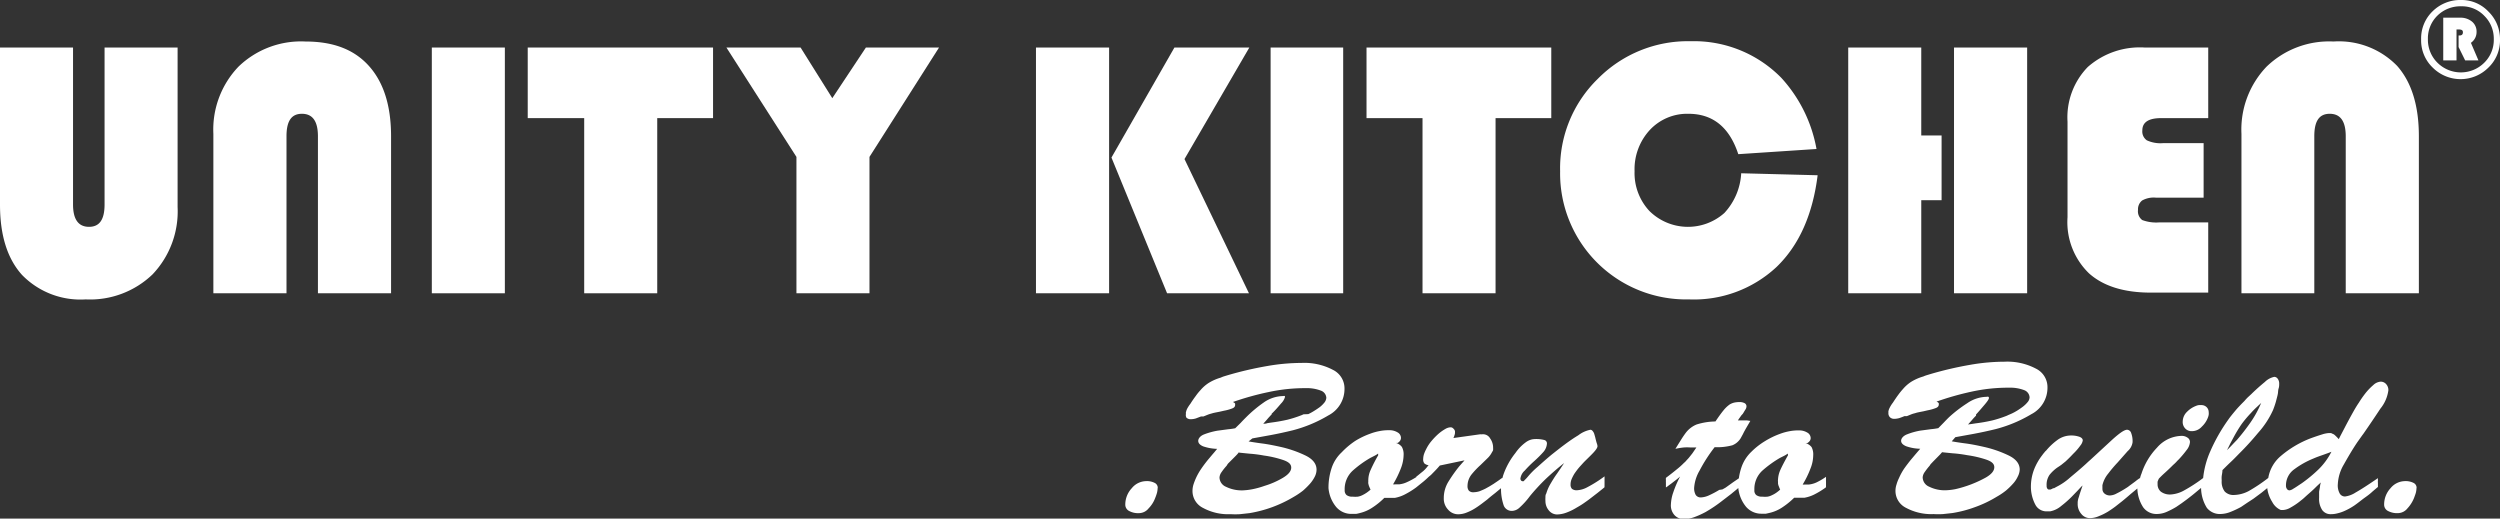
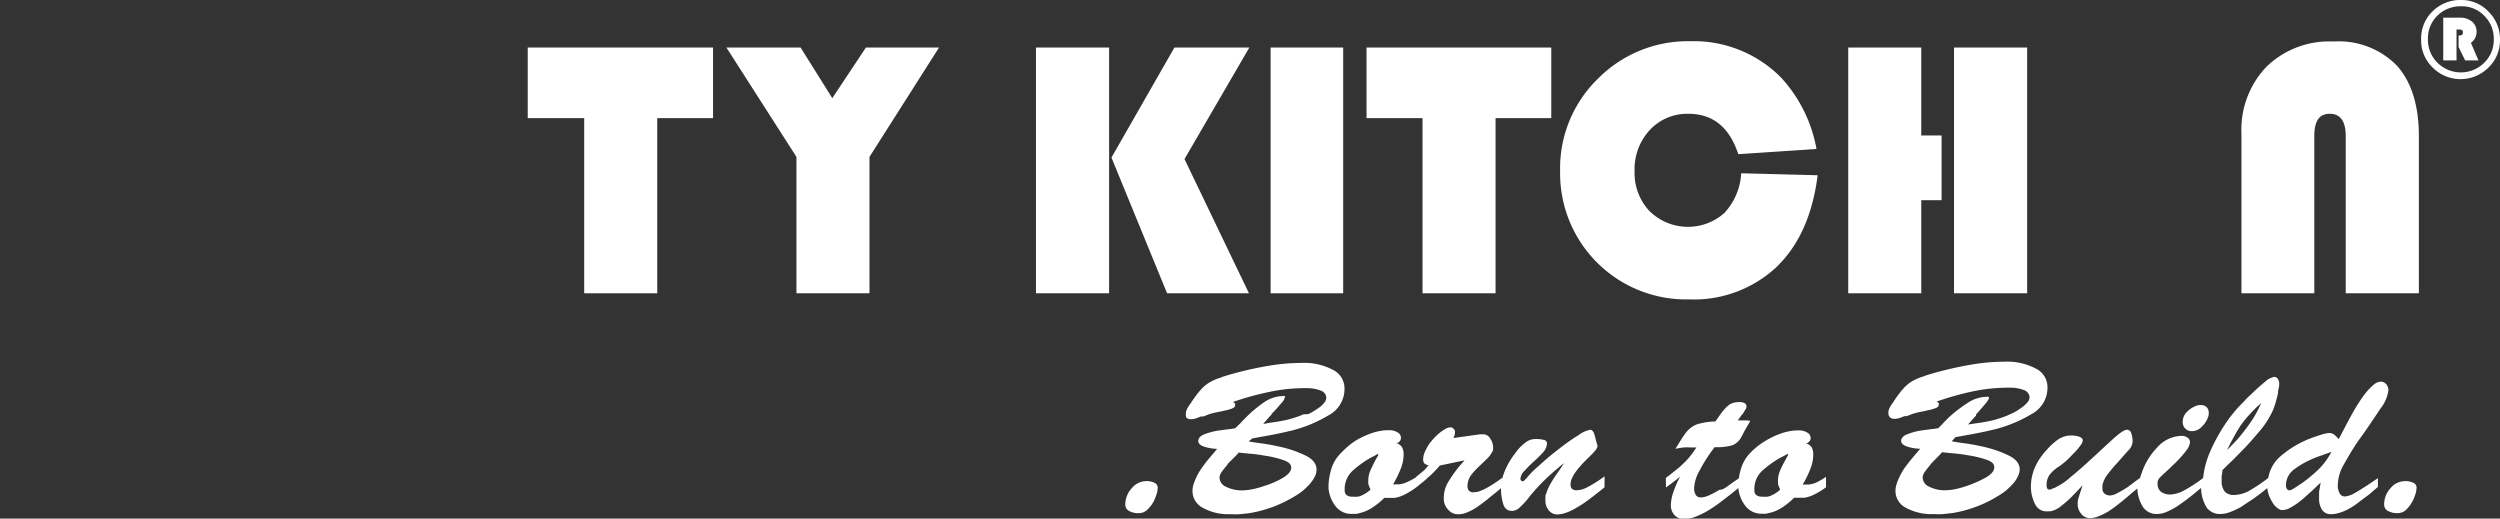
<svg xmlns="http://www.w3.org/2000/svg" id="Layer_1" data-name="Layer 1" viewBox="0 0 265.62 55.1">
  <rect x="0" y="0" width="265.62" height="55.1" fill="#333333" stroke="none" />
-   <path d="M18.87,5.05V22a9.71,9.71,0,0,1-2.66,7.15A9.58,9.58,0,0,1,9.1,31.81a8.65,8.65,0,0,1-6.76-2.6C.78,27.48,0,25,0,21.73V5.05H7.76V21.72c0,1.59.57,2.38,1.7,2.38s1.65-.79,1.65-2.38V5.05Z" style="fill:#fff" />
-   <path d="M22.67,31.16V14.22a9.66,9.66,0,0,1,2.67-7.14,9.56,9.56,0,0,1,7.1-2.67c3,0,5.2.86,6.76,2.6s2.35,4.22,2.35,7.47V31.16H33.78V14.48c0-1.59-.56-2.39-1.7-2.39s-1.64.8-1.64,2.39V31.16Z" style="fill:#fff" />
-   <path d="M53.64,5.05V31.16H45.88V5.05Z" style="fill:#fff" />
  <path d="M69.83,12.55V31.16H62.07V12.55h-6V5.05H75.76v7.5Z" style="fill:#fff" />
  <path d="M99.77,5.05,92.38,16.67V31.16H84.62V16.67L77.18,5.05h7.88l3.37,5.38L92,5.05Z" style="fill:#fff" />
  <path d="M117.84,5.05V31.16h-7.77V5.05Zm14.9,0L125.85,16.9l6.85,14.26H124l-5.91-14.42,6.69-11.69Z" style="fill:#fff" />
  <path d="M142.71,5.05V31.16H135V5.05Z" style="fill:#fff" />
  <path d="M158.9,12.55V31.16h-7.76V12.55h-5.95V5.05h19.63v7.5Z" style="fill:#fff" />
  <path d="M185,18.41l8.12.21q-.79,6.3-4.37,9.75a12.86,12.86,0,0,1-9.3,3.44,13.39,13.39,0,0,1-13.69-13.62,13.27,13.27,0,0,1,4-9.81,13.44,13.44,0,0,1,9.87-4,13,13,0,0,1,9.64,3.9A15.16,15.16,0,0,1,193,15.83l-8.31.55c-.94-2.86-2.7-4.29-5.3-4.29a5.42,5.42,0,0,0-4.1,1.72,6.14,6.14,0,0,0-1.62,4.38,5.9,5.9,0,0,0,1.59,4.24,5.82,5.82,0,0,0,7.95.2A6.74,6.74,0,0,0,185,18.41Z" style="fill:#fff" />
  <path d="M206.29,14.39v6.88h-2.16v9.89h-7.76V5.05h7.76v9.34Zm9.09-9.34V31.16h-7.77V5.05Z" style="fill:#fff" />
-   <path d="M234.13,15.21V21h-5.07a2.54,2.54,0,0,0-1.46.3,1.18,1.18,0,0,0-.44,1,1.15,1.15,0,0,0,.45,1.08,4.24,4.24,0,0,0,1.79.25h5.22v7.46h-6.1c-2.86,0-5.06-.69-6.58-2.06a7.57,7.57,0,0,1-2.27-5.94V12.93a7.67,7.67,0,0,1,2.15-5.81,8.36,8.36,0,0,1,6.05-2.07h6.75v7.5h-5c-1.34,0-2,.44-2,1.3a1.14,1.14,0,0,0,.48,1.06,3.42,3.42,0,0,0,1.7.3Z" style="fill:#fff" />
  <path d="M238.15,31.16V14.22a9.66,9.66,0,0,1,2.67-7.14,9.57,9.57,0,0,1,7.11-2.67A8.63,8.63,0,0,1,254.69,7Q257,9.61,257,14.48V31.16h-7.77V14.48c0-1.59-.56-2.39-1.7-2.39s-1.64.8-1.64,2.39V31.16Z" style="fill:#fff" />
  <path d="M123,51.82a2.49,2.49,0,0,1-.07.53,4.5,4.5,0,0,1-.19.55,3.11,3.11,0,0,1-.7,1.11,1.32,1.32,0,0,1-1,.51,2,2,0,0,1-1.09-.24.75.75,0,0,1-.39-.68,2.54,2.54,0,0,1,.69-1.73,2,2,0,0,1,1.5-.75,1.81,1.81,0,0,1,.94.19.58.58,0,0,1,.32.53Zm133.75,0a2.49,2.49,0,0,1-.07.53c-.05.18-.12.36-.19.55a3.59,3.59,0,0,1-.7,1.11,1.33,1.33,0,0,1-1,.51,2.07,2.07,0,0,1-1.09-.24.75.75,0,0,1-.39-.68,2.53,2.53,0,0,1,.68-1.73,2,2,0,0,1,1.5-.75,1.85,1.85,0,0,1,.95.19.58.58,0,0,1,.32.53Zm-4.12-.07c-.2.18-.42.35-.65.56s-.48.39-.76.59-.7.55-1.08.81a6.71,6.71,0,0,1-1.14.62,4,4,0,0,1-.69.22,2.61,2.61,0,0,1-.67.08,1.08,1.08,0,0,1-.91-.44,2.14,2.14,0,0,1-.33-1.29c0-.11,0-.22,0-.33s0-.22,0-.33l.09-.5a1.86,1.86,0,0,1,.1-.48c-.16.14-.37.33-.62.58s-.55.51-.86.78l-.35.32c-.12.11-.26.21-.38.31a7,7,0,0,1-1,.67,1.77,1.77,0,0,1-.83.27h-.21a1.85,1.85,0,0,1-.92-.86,3.56,3.56,0,0,1-.53-1.47l-.62.5-.85.63-.66.43-.65.44a9.81,9.81,0,0,1-1.15.54,3,3,0,0,1-1,.21,1.75,1.75,0,0,1-1.49-.66,4.1,4.1,0,0,1-.61-2.11l-.65.54c-.26.22-.55.44-.86.68l-.56.41-.57.39a8.75,8.75,0,0,1-1.05.54,2.62,2.62,0,0,1-1,.21,1.73,1.73,0,0,1-1.46-.71,3.85,3.85,0,0,1-.62-2l-.7.58c-.3.26-.59.51-.9.76l-.75.59c-.24.18-.49.35-.74.51a6.22,6.22,0,0,1-1,.5,2.43,2.43,0,0,1-.94.21,1.16,1.16,0,0,1-.92-.44,1.57,1.57,0,0,1-.39-1.09v-.18a2,2,0,0,1,.13-.55c.06-.24.2-.64.39-1.21-.17.15-.33.34-.53.55l-.6.62a11,11,0,0,1-1.13,1,2.54,2.54,0,0,1-1.19.58l-.18,0h-.18a1.33,1.33,0,0,1-1.17-.64,4.09,4.09,0,0,1-.51-1.91,5.17,5.17,0,0,1,.31-1.83,6.16,6.16,0,0,1,.91-1.61,2.23,2.23,0,0,1,.19-.24,1.12,1.12,0,0,1,.21-.23,6.57,6.57,0,0,1,1.18-1.11,2.43,2.43,0,0,1,1.44-.49,2.62,2.62,0,0,1,.92.14c.23.09.35.22.35.38a1.1,1.1,0,0,1-.25.54,6,6,0,0,1-.6.72l-.19.19-.18.19c-.2.21-.41.41-.6.59l-.46.37-.2.14-.2.13a4,4,0,0,0-.84.78,1.85,1.85,0,0,0-.32,1.17.49.49,0,0,0,.06.28c.05.08.1.12.17.12l.18,0,.17-.07a.46.46,0,0,0,.1-.07.28.28,0,0,0,.11,0l.14-.08.11-.06a6.48,6.48,0,0,0,1.46-1c.53-.44,1.08-.9,1.64-1.41l.29-.27.27-.24,2.33-2.15c.72-.64,1.22-1,1.52-1a.48.48,0,0,1,.43.34,2.46,2.46,0,0,1,.15,1,1.52,1.52,0,0,1-.52.93L225,49.13c-.35.37-.69.77-1,1.18a3,3,0,0,0-.62,1.23,1.18,1.18,0,0,0,0,.2,1.34,1.34,0,0,0,0,.2.63.63,0,0,0,.22.5.87.87,0,0,0,.6.2,1.56,1.56,0,0,0,.67-.2c.27-.13.55-.29.83-.46l.27-.17a2,2,0,0,0,.25-.18l.64-.47a6.2,6.2,0,0,1,.5-.37v.08a2.9,2.9,0,0,1,.17-.55,7.19,7.19,0,0,1,1.65-2.76,3.56,3.56,0,0,1,2.61-1.25,1.07,1.07,0,0,1,.63.19.55.55,0,0,1,.26.47,1.56,1.56,0,0,1-.35.84,11.4,11.4,0,0,1-.84,1,3.83,3.83,0,0,0-.28.29c-.1.1-.2.2-.31.29-.3.3-.58.57-.87.83s-.5.47-.65.63a2.16,2.16,0,0,0-.14.33,2.29,2.29,0,0,0,0,.25,1,1,0,0,0,.35.81,1.61,1.61,0,0,0,1,.3,3.31,3.31,0,0,0,1.39-.39,16.44,16.44,0,0,0,2.1-1.36,9.35,9.35,0,0,1,.75-2.82,18.52,18.52,0,0,1,1.94-3.41c.17-.25.41-.54.7-.89s.63-.7,1-1.07c.11-.13.23-.26.35-.38l.38-.35c.51-.5,1-.93,1.44-1.29a2,2,0,0,1,1-.54.45.45,0,0,1,.36.2.83.83,0,0,1,.16.5v0h0c0,.17,0,.35-.06.53s-.05.36-.08.55-.14.59-.22.89a8.93,8.93,0,0,1-.3.87A9.44,9.44,0,0,1,239.91,46c-.62.75-1.28,1.48-2,2.19-.3.31-.59.61-.9.9s-.59.57-.88.86c0,.25-.06.46-.08.65s0,.35,0,.49a1.7,1.7,0,0,0,.33,1.14,1.28,1.28,0,0,0,1,.36,3.51,3.51,0,0,0,1.51-.4A17.11,17.11,0,0,0,241,50.78a3.89,3.89,0,0,1,1.32-2.32,10.85,10.85,0,0,1,3.18-1.89c.46-.17.86-.3,1.21-.41a2.93,2.93,0,0,1,.75-.15h.17a.28.28,0,0,1,.15.06.77.77,0,0,1,.32.19,5.13,5.13,0,0,1,.39.4c.15-.31.36-.7.63-1.22s.56-1.06.89-1.65c.19-.34.39-.68.61-1a10.93,10.93,0,0,1,.65-.94,6.13,6.13,0,0,1,.88-.93,1.26,1.26,0,0,1,.79-.37.76.76,0,0,1,.59.27.94.94,0,0,1,.23.65,3.91,3.91,0,0,1-.85,1.95c-.56.85-1.16,1.74-1.82,2.69-.11.14-.21.29-.32.44l-.32.45c-.55.82-1,1.6-1.44,2.38a4.51,4.51,0,0,0-.62,2.05,1.76,1.76,0,0,0,.2,1,.63.63,0,0,0,.57.32,2.68,2.68,0,0,0,1.13-.43c.52-.29,1.3-.79,2.36-1.52a2.29,2.29,0,0,0,0,.25,1.06,1.06,0,0,0,0,.25v.49ZM247.71,48c-.27.11-.58.22-.92.34s-.69.24-1,.38a9.13,9.13,0,0,0-2,1.12,2.09,2.09,0,0,0-.91,1.76.59.59,0,0,0,.11.36.33.33,0,0,0,.27.14,1,1,0,0,0,.41-.18c.2-.11.48-.31.88-.57a15.15,15.15,0,0,0,1.8-1.49A7.14,7.14,0,0,0,247.71,48Zm-7.42-5.23-.62.58c-.18.17-.35.35-.51.53a11.63,11.63,0,0,0-1,1.19,15.21,15.21,0,0,0-.8,1.31l-.37.69c-.12.24-.24.5-.38.76.19-.18.37-.37.55-.56s.34-.36.51-.53a22.2,22.2,0,0,0,1.43-1.84,11,11,0,0,0,1.15-2.1Zm-5.62,1a1.42,1.42,0,0,1,0,.3,1.45,1.45,0,0,1-.07.26,2.59,2.59,0,0,1-.66,1,1.41,1.41,0,0,1-1.06.48.92.92,0,0,1-.71-.29,1,1,0,0,1-.26-.76,1.46,1.46,0,0,1,.45-1,2.71,2.71,0,0,1,1-.65,1,1,0,0,1,.28-.07l.26,0a.78.78,0,0,1,.55.22.75.75,0,0,1,.22.55Zm-27.3,3.12c.34.06.82.14,1.44.22s1.26.21,1.93.36a12.15,12.15,0,0,1,2.65.91c.8.38,1.2.89,1.2,1.51a1.71,1.71,0,0,1-.2.73,2.94,2.94,0,0,1-.51.77,7.45,7.45,0,0,1-.75.73,7.35,7.35,0,0,1-1,.67,12.37,12.37,0,0,1-2.26,1.08,12.64,12.64,0,0,1-2.43.64l-1,.11a8.21,8.21,0,0,1-1,0,5.66,5.66,0,0,1-2.94-.67,2,2,0,0,1-1.11-1.79,2.1,2.1,0,0,1,.11-.68,4,4,0,0,1,.27-.7,6.31,6.31,0,0,1,.55-1c.22-.31.45-.61.69-.91l.53-.63.48-.56a4.85,4.85,0,0,1-1.5-.27c-.35-.15-.53-.34-.53-.58s.22-.53.65-.69a7.27,7.27,0,0,1,1.4-.39l1.12-.15a7.15,7.15,0,0,0,.78-.11l.57-.58c.19-.2.39-.41.6-.61A14.33,14.33,0,0,1,209,42.85a3.73,3.73,0,0,1,2.1-.69.25.25,0,0,1,.17,0,.16.16,0,0,1,.05.13q0,.16-.42.66c-.29.34-.6.71-.95,1.09,0,0,0,.06,0,.07l0,.05c-.16.16-.31.32-.45.49l-.4.45.43-.06.39-.06a17.2,17.2,0,0,0,1.76-.31,12,12,0,0,0,1.36-.43,2.33,2.33,0,0,0,.33-.14l.35-.15a5.91,5.91,0,0,0,.66-.36c.2-.13.39-.26.56-.39a3.16,3.16,0,0,0,.52-.51.84.84,0,0,0,.18-.47.87.87,0,0,0-.58-.77,4.18,4.18,0,0,0-1.62-.26,18.21,18.21,0,0,0-3.91.41,30.47,30.47,0,0,0-3.78,1.07l.14.07.1.09s0,.06,0,.08a.11.11,0,0,1,0,.08c0,.17-.12.3-.36.38a4.79,4.79,0,0,1-.84.23l-.43.1-.46.09-.23.05-.23.07a2.41,2.41,0,0,0-.41.13l-.42.17-.13,0-.13,0c-.18.08-.37.15-.55.21a2,2,0,0,1-.53.08.64.64,0,0,1-.46-.16.59.59,0,0,1-.17-.46v-.09a.29.29,0,0,1,0-.09,1.37,1.37,0,0,1,.13-.37,3.32,3.32,0,0,1,.34-.54c.21-.32.39-.59.57-.83a7,7,0,0,1,.51-.63,4,4,0,0,1,.88-.77,5.18,5.18,0,0,1,1.28-.56,2.68,2.68,0,0,1,.34-.13l.36-.11a37.77,37.77,0,0,1,4.28-1,21.43,21.43,0,0,1,3.65-.33,6.49,6.49,0,0,1,3.32.73,2.19,2.19,0,0,1,1.24,2,3.16,3.16,0,0,1-1.72,2.85,14.44,14.44,0,0,1-3.78,1.58c-.81.2-1.61.37-2.36.51l-1.93.35Zm-1,1.12a5,5,0,0,1-.42.46l-.57.58-.18.19a.91.91,0,0,0-.17.23,7.44,7.44,0,0,0-.53.68,1.11,1.11,0,0,0-.22.56,1.1,1.1,0,0,0,.69,1,3.74,3.74,0,0,0,1.79.38,6.55,6.55,0,0,0,1-.12A12.35,12.35,0,0,0,211,50.73c.6-.35.89-.71.89-1.09s-.3-.62-.89-.82a11.42,11.42,0,0,0-2-.46,13.34,13.34,0,0,0-1.56-.2l-1.09-.11ZM194,51.78a8.74,8.74,0,0,1-1.26.77,3.83,3.83,0,0,1-1,.33H191l-.37,0a8.19,8.19,0,0,1-1.33,1.07,4.09,4.09,0,0,1-1.23.53l-.44.1h-.45a2.13,2.13,0,0,1-1.66-.73,3.73,3.73,0,0,1-.83-2c-.21.19-.47.39-.73.61l-.94.72c-.28.22-.58.44-.89.65s-.62.4-.91.57a9.42,9.42,0,0,1-1.19.54,3.24,3.24,0,0,1-1.11.21,1.32,1.32,0,0,1-1-.41,1.53,1.53,0,0,1-.39-1.14,4.42,4.42,0,0,1,.26-1.31,10.7,10.7,0,0,1,.72-1.66c-.21.18-.4.34-.54.44l-.4.31h0l0,0-.25.18a2.44,2.44,0,0,1-.32.23v-.52a2.11,2.11,0,0,1,0-.25,1.13,1.13,0,0,1,0-.25c.47-.35.85-.65,1.15-.9a7.87,7.87,0,0,0,.77-.69,1.6,1.6,0,0,0,.26-.26l.24-.26.39-.49.43-.63-.4,0h-.28a4.84,4.84,0,0,0-.63,0,6.8,6.8,0,0,0-.92.15c.23-.38.44-.71.62-1s.35-.53.5-.73a2.78,2.78,0,0,1,1.13-.86,7,7,0,0,1,2-.32c.34-.5.62-.89.85-1.17a3.28,3.28,0,0,1,.67-.64,1.71,1.71,0,0,1,.46-.19,2.32,2.32,0,0,1,.55-.06,1.12,1.12,0,0,1,.58.12.38.38,0,0,1,.19.35.66.66,0,0,1-.13.35c-.09.14-.17.29-.27.44a.13.13,0,0,0-.06.07l-.06.05-.22.31a2.85,2.85,0,0,0-.17.26H185c.12,0,.23,0,.34,0l.29,0,.34.05-.49.84c-.11.2-.21.38-.29.55l-.24.44a1.85,1.85,0,0,1-.89.76,6.11,6.11,0,0,1-1.88.2,16.37,16.37,0,0,0-1.61,2.5,4.21,4.21,0,0,0-.57,1.81,1.44,1.44,0,0,0,.17.77.63.63,0,0,0,.55.26,2.34,2.34,0,0,0,.88-.23,10.16,10.16,0,0,0,1.07-.57L183,52l.34-.19.81-.58.6-.41a6.06,6.06,0,0,1,.24-1.06A4.11,4.11,0,0,1,186.08,48a7.65,7.65,0,0,1,1.46-1.14,8.68,8.68,0,0,1,1.57-.76,5.86,5.86,0,0,1,1-.28,4.74,4.74,0,0,1,1-.09,1.64,1.64,0,0,1,.91.23.68.68,0,0,1,.36.58.53.53,0,0,1-.09.3.93.93,0,0,1-.27.24l-.09,0-.1,0a1.23,1.23,0,0,1,.65.43,1.67,1.67,0,0,1,.17.88,3.83,3.83,0,0,1-.27,1.34,10.14,10.14,0,0,1-.85,1.75,1.23,1.23,0,0,0,.26,0h.4a2.6,2.6,0,0,0,.82-.23,7.08,7.08,0,0,0,1-.59c0,.1,0,.19,0,.28a2.12,2.12,0,0,0,0,.24v.5Zm-4.05-3.59a2.74,2.74,0,0,1-.39.24l-.44.22A11.71,11.71,0,0,0,187.25,50a2.65,2.65,0,0,0-.85,2.07.62.62,0,0,0,.2.53,1,1,0,0,0,.64.17,3.15,3.15,0,0,0,.56,0,1.63,1.63,0,0,0,.47-.16,2.61,2.61,0,0,0,.43-.24,3.94,3.94,0,0,0,.44-.35c-.07-.14-.11-.26-.15-.36a1.15,1.15,0,0,1-.08-.29c0-.07,0-.13,0-.19a.71.71,0,0,1,0-.21v0h0a2.81,2.81,0,0,1,.23-1c.17-.38.44-.91.83-1.6Zm-19.48,3.59-.71.57-.83.64c-.22.17-.45.33-.68.49s-.48.31-.73.45a6,6,0,0,1-1.08.53,3,3,0,0,1-1,.2,1.12,1.12,0,0,1-.88-.43,1.53,1.53,0,0,1-.36-1,2.56,2.56,0,0,1,0-.39c0-.14,0-.27.09-.41a4.47,4.47,0,0,1,.48-1.08c.21-.36.42-.7.64-1l.41-.6c.13-.2.26-.38.36-.55-.67.53-1.3,1.08-1.91,1.65a22,22,0,0,0-1.72,1.86,8.1,8.1,0,0,1-1.1,1.22,1.22,1.22,0,0,1-.78.35.91.91,0,0,1-.89-.54,5.36,5.36,0,0,1-.3-1.87l-.64.53c-.27.21-.55.43-.82.67l-.59.45c-.2.15-.41.3-.63.44a5,5,0,0,1-.95.49,2.43,2.43,0,0,1-.91.19,1.4,1.4,0,0,1-1.09-.5,1.67,1.67,0,0,1-.45-1.21,3.31,3.31,0,0,1,.52-1.8,15.6,15.6,0,0,1,1.12-1.58l.28-.32c.09-.1.19-.2.28-.32l-2.62.55c-.19.22-.36.41-.51.56l-.43.44-.12.1-.11.09c-.18.17-.37.35-.59.53l-.77.62v0a8.74,8.74,0,0,1-1.26.77,3.77,3.77,0,0,1-1,.33h-.74l-.37,0a7.78,7.78,0,0,1-1.33,1.07,4.09,4.09,0,0,1-1.23.53,3.93,3.93,0,0,1-.44.1h-.45a2.11,2.11,0,0,1-1.66-.73,3.65,3.65,0,0,1-.82-2,6.6,6.6,0,0,1,.31-2.07,4,4,0,0,1,1.1-1.75A8.33,8.33,0,0,1,144,46.84a8.45,8.45,0,0,1,1.58-.76,5.76,5.76,0,0,1,1-.28,4.74,4.74,0,0,1,1-.09,1.64,1.64,0,0,1,.91.23.68.68,0,0,1,.36.58.53.53,0,0,1-.09.3.77.77,0,0,1-.26.24l-.1,0-.09,0a1.2,1.2,0,0,1,.64.43,1.65,1.65,0,0,1,.18.88,4.08,4.08,0,0,1-.27,1.34,10.93,10.93,0,0,1-.85,1.75,1.14,1.14,0,0,0,.26,0h.39a2.6,2.6,0,0,0,.82-.23,7.92,7.92,0,0,0,1-.54v-.05c.18-.13.32-.25.44-.35l.31-.25a.34.34,0,0,0,.06-.06l.09-.08.19-.21a2.35,2.35,0,0,1,.22-.26.86.86,0,0,1-.45-.19.66.66,0,0,1-.13-.47,1.92,1.92,0,0,1,.08-.5,3.54,3.54,0,0,1,.23-.53,4.11,4.11,0,0,1,.58-.89,7,7,0,0,1,.76-.78,4.49,4.49,0,0,1,.68-.48,1.22,1.22,0,0,1,.58-.19.39.39,0,0,1,.3.14.5.5,0,0,1,.17.28V46a.8.8,0,0,1-.05.23,1.51,1.51,0,0,1-.12.31l2.86-.4a.68.68,0,0,0,.21,0h.15a.87.87,0,0,1,.69.45,1.68,1.68,0,0,1,.31,1,1.64,1.64,0,0,1,0,.22.47.47,0,0,1-.1.2,2.36,2.36,0,0,1-.51.69l-.73.71a9.18,9.18,0,0,0-.95,1,2,2,0,0,0-.43,1.23.75.75,0,0,0,.15.5.66.66,0,0,0,.51.16,2.35,2.35,0,0,0,.6-.1c.2-.08.42-.17.64-.28l.43-.24.44-.27.5-.34.42-.3v.06a1,1,0,0,0,.07-.23,7.18,7.18,0,0,1,.4-1,7.89,7.89,0,0,1,.93-1.47A4.69,4.69,0,0,1,162.1,47a1.87,1.87,0,0,1,.48-.26,1.61,1.61,0,0,1,.5-.09,3.43,3.43,0,0,1,1,.1.37.37,0,0,1,.28.36A1.48,1.48,0,0,1,164,48c-.29.33-.62.66-1,1l0,0s0,0,0,0a12.26,12.26,0,0,0-1,1,1.38,1.38,0,0,0-.46.85.32.32,0,0,0,.07.2.23.23,0,0,0,.17.08h.09A.69.69,0,0,0,162,51a4,4,0,0,0,.36-.39,8.53,8.53,0,0,1,1-1c.48-.43,1-.9,1.58-1.37l.38-.3.37-.29c.69-.53,1.33-1,2-1.4a3.1,3.1,0,0,1,1.29-.59.32.32,0,0,1,.23.13.87.87,0,0,1,.19.36l.06.21a2.1,2.1,0,0,1,.06.24s0,0,0,0v0c.05.19.09.36.14.51a1.1,1.1,0,0,1,.07.29c0,.16-.15.39-.44.7s-.63.63-1,1c-.18.2-.37.4-.54.6s-.32.41-.46.61a4.31,4.31,0,0,0-.31.6,1.48,1.48,0,0,0-.11.57.62.62,0,0,0,.15.46.79.79,0,0,0,.52.15,2.61,2.61,0,0,0,1.14-.34,13.49,13.49,0,0,0,1.8-1.14c0,.18,0,.32,0,.43s0,.2,0,.28v.13a1.91,1.91,0,0,0,0,.2Zm-24.05-3.59a2.28,2.28,0,0,1-.39.24l-.43.22A11.27,11.27,0,0,0,143.73,50a2.66,2.66,0,0,0-.86,2.07.65.65,0,0,0,.2.53,1,1,0,0,0,.65.17,3.12,3.12,0,0,0,.55,0,1.81,1.81,0,0,0,.48-.16,3.7,3.7,0,0,0,.42-.24,4,4,0,0,0,.45-.35c-.07-.14-.12-.26-.16-.36s-.06-.2-.08-.29,0-.13,0-.19a1.41,1.41,0,0,1,0-.21v0h0a2.63,2.63,0,0,1,.23-1,16.61,16.61,0,0,1,.82-1.6ZM132.66,46.9c.35.06.83.14,1.45.22s1.26.21,1.94.36a12.24,12.24,0,0,1,2.64.91c.79.38,1.19.89,1.19,1.51a1.66,1.66,0,0,1-.18.73,3.6,3.6,0,0,1-.52.77,8.53,8.53,0,0,1-.74.73,8.24,8.24,0,0,1-1,.67,13.35,13.35,0,0,1-4.69,1.72l-1,.11a7.94,7.94,0,0,1-1,0,5.61,5.61,0,0,1-2.94-.67,2,2,0,0,1-1.11-1.79,2.38,2.38,0,0,1,.1-.68,6.71,6.71,0,0,1,.27-.7,6.46,6.46,0,0,1,.57-1c.21-.31.44-.61.68-.91l.53-.63c.18-.2.33-.39.47-.56a5,5,0,0,1-1.5-.27c-.34-.15-.51-.34-.51-.58s.21-.53.63-.69a7.58,7.58,0,0,1,1.41-.39l1.12-.15a6.52,6.52,0,0,0,.77-.11l.59-.58c.18-.2.39-.41.59-.61a13.77,13.77,0,0,1,1.84-1.54,3.68,3.68,0,0,1,2.09-.69.25.25,0,0,1,.17,0s0,.07,0,.13a1.62,1.62,0,0,1-.41.66c-.29.34-.6.71-1,1.09,0,0,0,.06,0,.07a.12.12,0,0,1-.05.05c-.15.16-.3.32-.44.49l-.4.45c.15,0,.28,0,.43-.06l.39-.06a17.72,17.72,0,0,0,1.76-.31,12,12,0,0,0,1.36-.43,2.33,2.33,0,0,0,.33-.14L139,44a5.75,5.75,0,0,0,.65-.36c.21-.13.4-.26.58-.39a3.07,3.07,0,0,0,.51-.51.93.93,0,0,0,.18-.47.86.86,0,0,0-.59-.77,4.12,4.12,0,0,0-1.61-.26,18.21,18.21,0,0,0-3.91.41A29.84,29.84,0,0,0,131,42.71l.12.07.11.09a.2.2,0,0,0,0,.08.19.19,0,0,1,0,.08c0,.17-.11.3-.35.38a4.79,4.79,0,0,1-.84.23l-.44.1-.46.09-.23.05-.24.07a3,3,0,0,0-.39.13l-.42.17-.13,0-.13,0-.55.21a1.89,1.89,0,0,1-.53.08.64.64,0,0,1-.46-.16A.56.56,0,0,1,126,44v-.09a.15.15,0,0,1,0-.09,1.75,1.75,0,0,1,.12-.37,3.55,3.55,0,0,1,.35-.54c.2-.32.39-.59.57-.83a5.58,5.58,0,0,1,.51-.63,4,4,0,0,1,.88-.77,5.18,5.18,0,0,1,1.28-.56A2.68,2.68,0,0,1,130,40l.36-.11a37.27,37.27,0,0,1,4.28-1,21.4,21.4,0,0,1,3.64-.33,6.5,6.5,0,0,1,3.33.73,2.19,2.19,0,0,1,1.24,2,3.16,3.16,0,0,1-1.72,2.85,14.44,14.44,0,0,1-3.78,1.58c-.82.2-1.6.37-2.36.51l-1.93.35Zm-1,1.12a4.73,4.73,0,0,1-.41.46l-.58.58-.19.19a1.82,1.82,0,0,0-.15.23,6.16,6.16,0,0,0-.54.68,1.11,1.11,0,0,0-.22.56,1.1,1.1,0,0,0,.69,1,3.78,3.78,0,0,0,1.8.38,6.82,6.82,0,0,0,1-.12,9.13,9.13,0,0,0,1.3-.36,8.71,8.71,0,0,0,1.94-.85c.59-.35.89-.71.89-1.09s-.3-.62-.9-.82a11.1,11.1,0,0,0-2-.46,13.61,13.61,0,0,0-1.56-.2l-1.09-.11Z" style="fill:#fff;fill-rule:evenodd" />
  <path d="M261.5,0a3.91,3.91,0,0,1,2.9,1.24,4.07,4.07,0,0,1,1.22,2.94,4,4,0,0,1-1.23,3,4.18,4.18,0,0,1-5.92,0,4,4,0,0,1-1.23-3,4,4,0,0,1,1.24-3A4.17,4.17,0,0,1,261.5,0Zm0,.67a3.48,3.48,0,0,0-2.54,1,3.37,3.37,0,0,0-1,2.49,3.43,3.43,0,0,0,1,2.49,3.52,3.52,0,0,0,5,0,3.39,3.39,0,0,0,1-2.49,3.39,3.39,0,0,0-1-2.47A3.28,3.28,0,0,0,261.49.67ZM261,3.13V6.42h-1.41V1.88h1.78a1.9,1.9,0,0,1,1.28.42,1.36,1.36,0,0,1,.48,1.09,1.39,1.39,0,0,1-.6,1.16l.8,1.87h-1.41L261.22,5V3.77h.09c.24,0,.37-.1.37-.34s-.16-.3-.48-.3Z" style="fill:#fff" />
</svg>